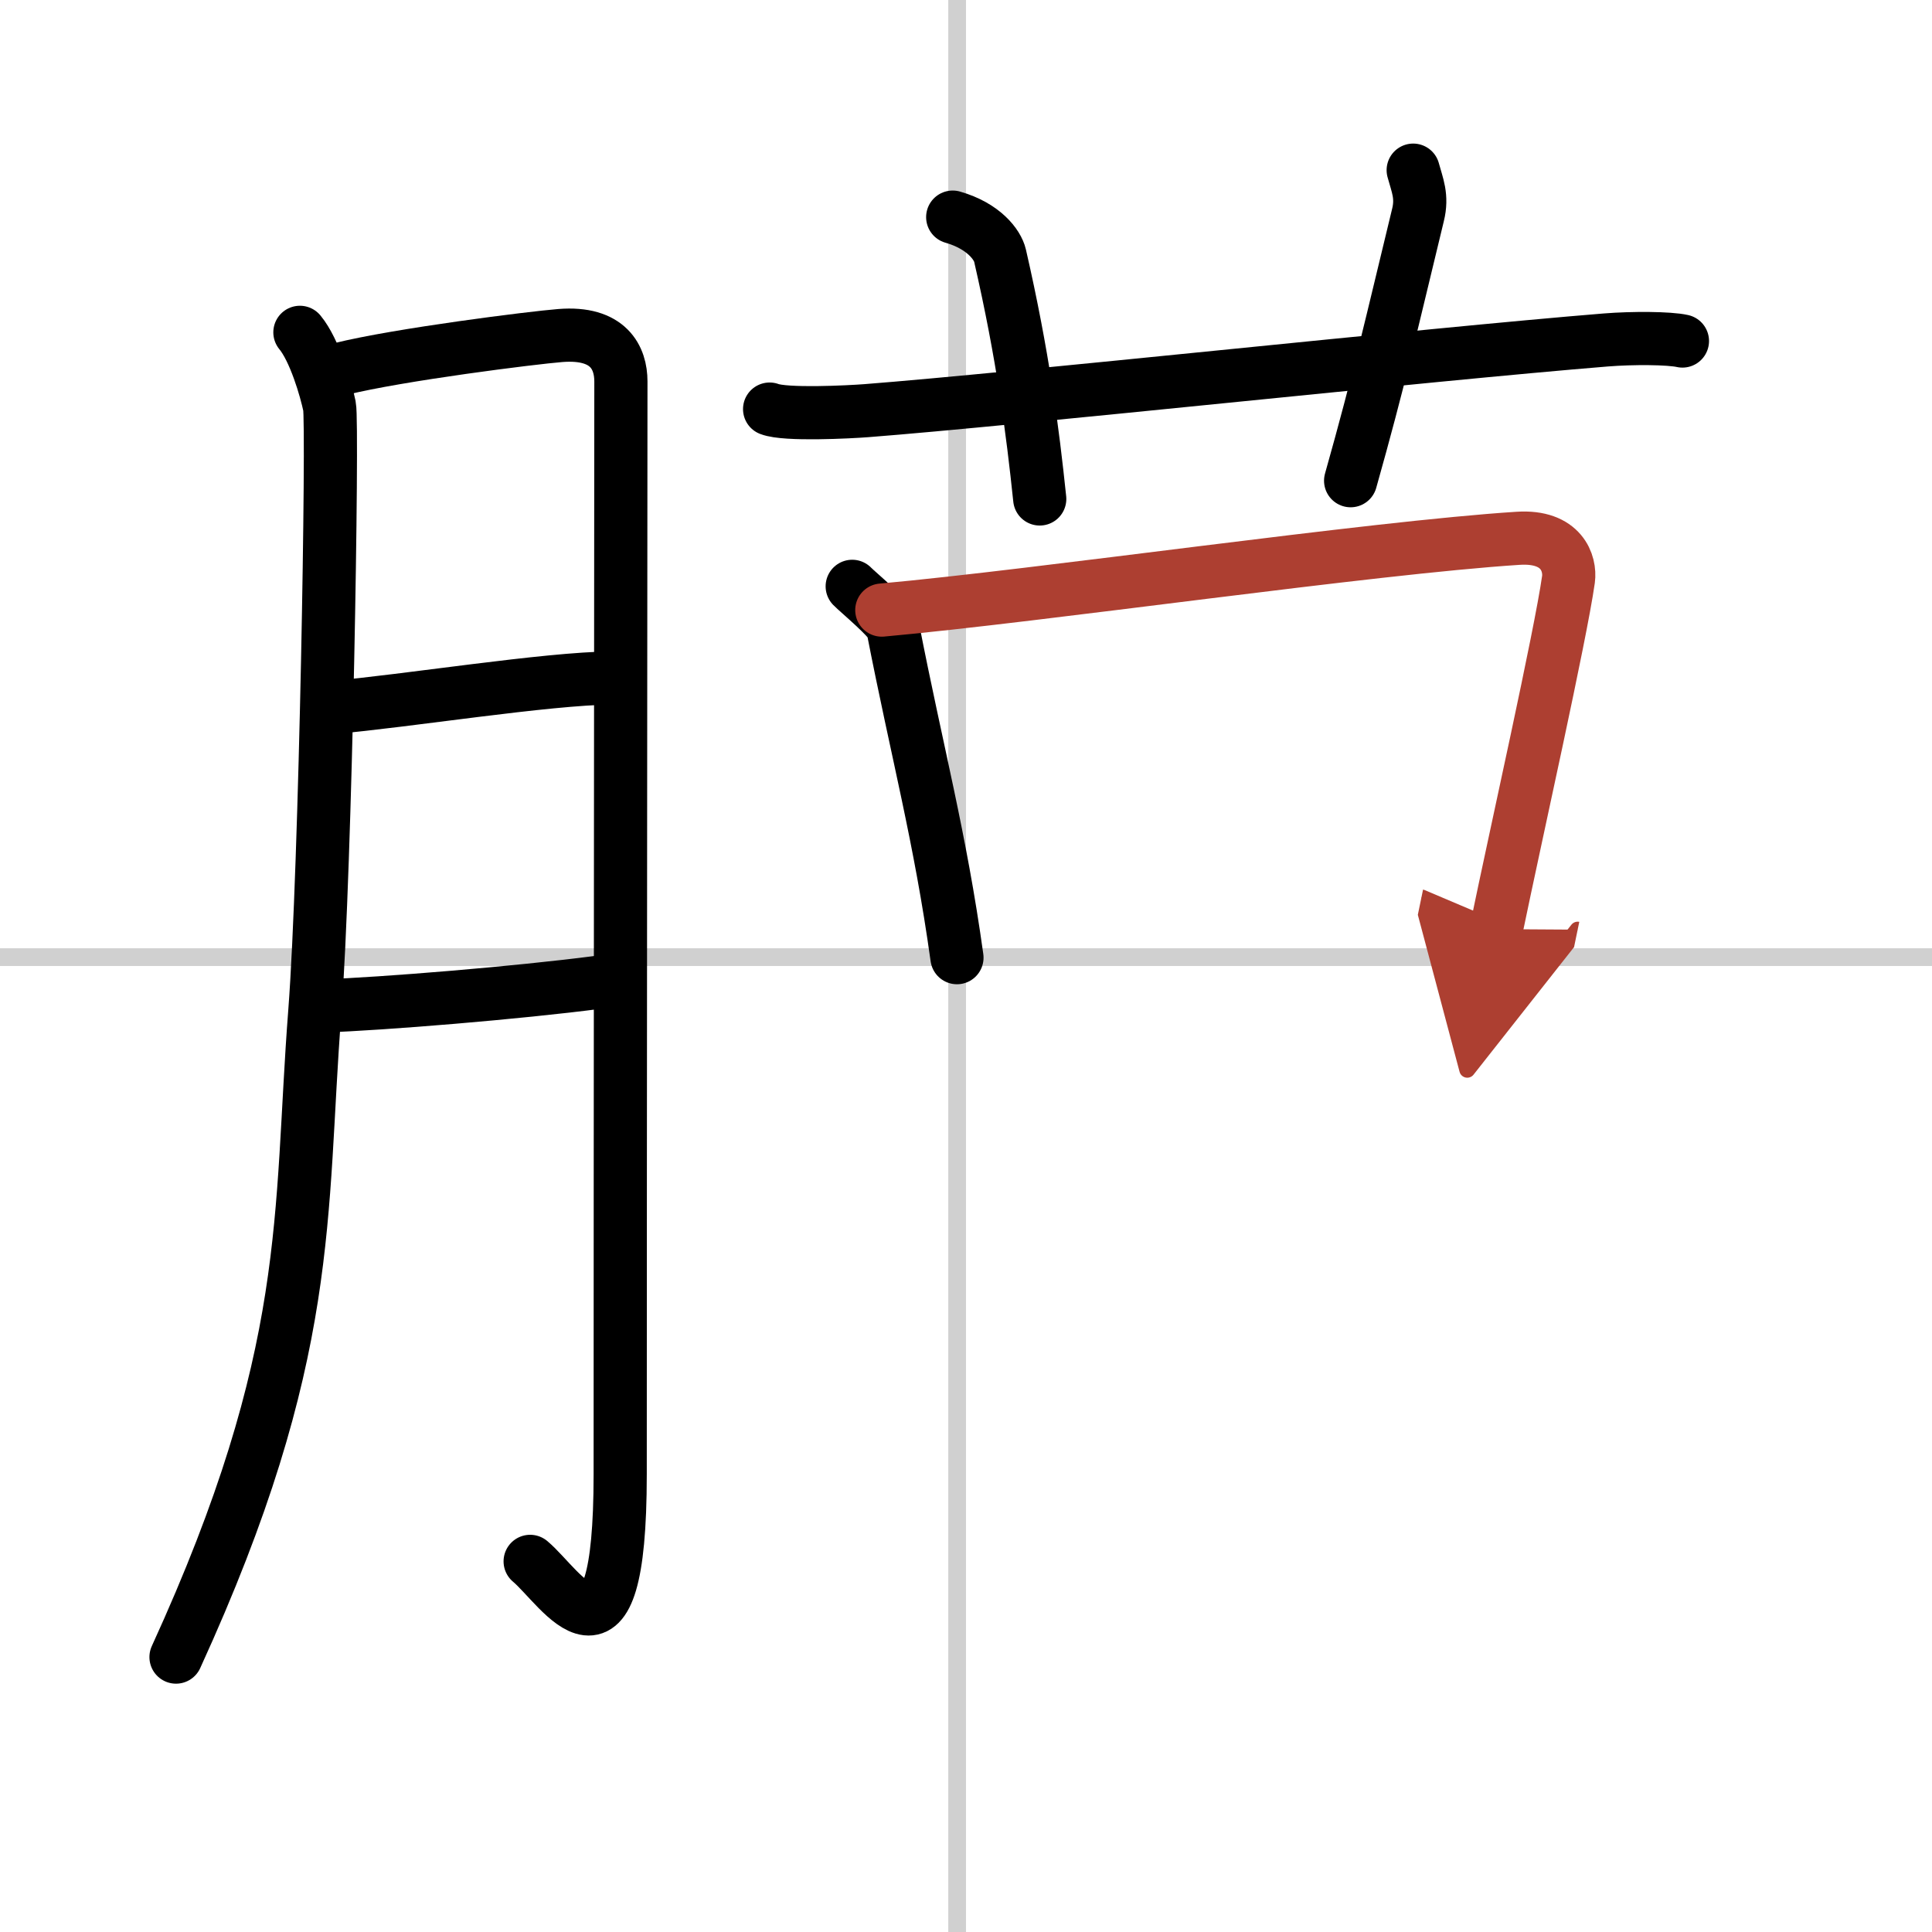
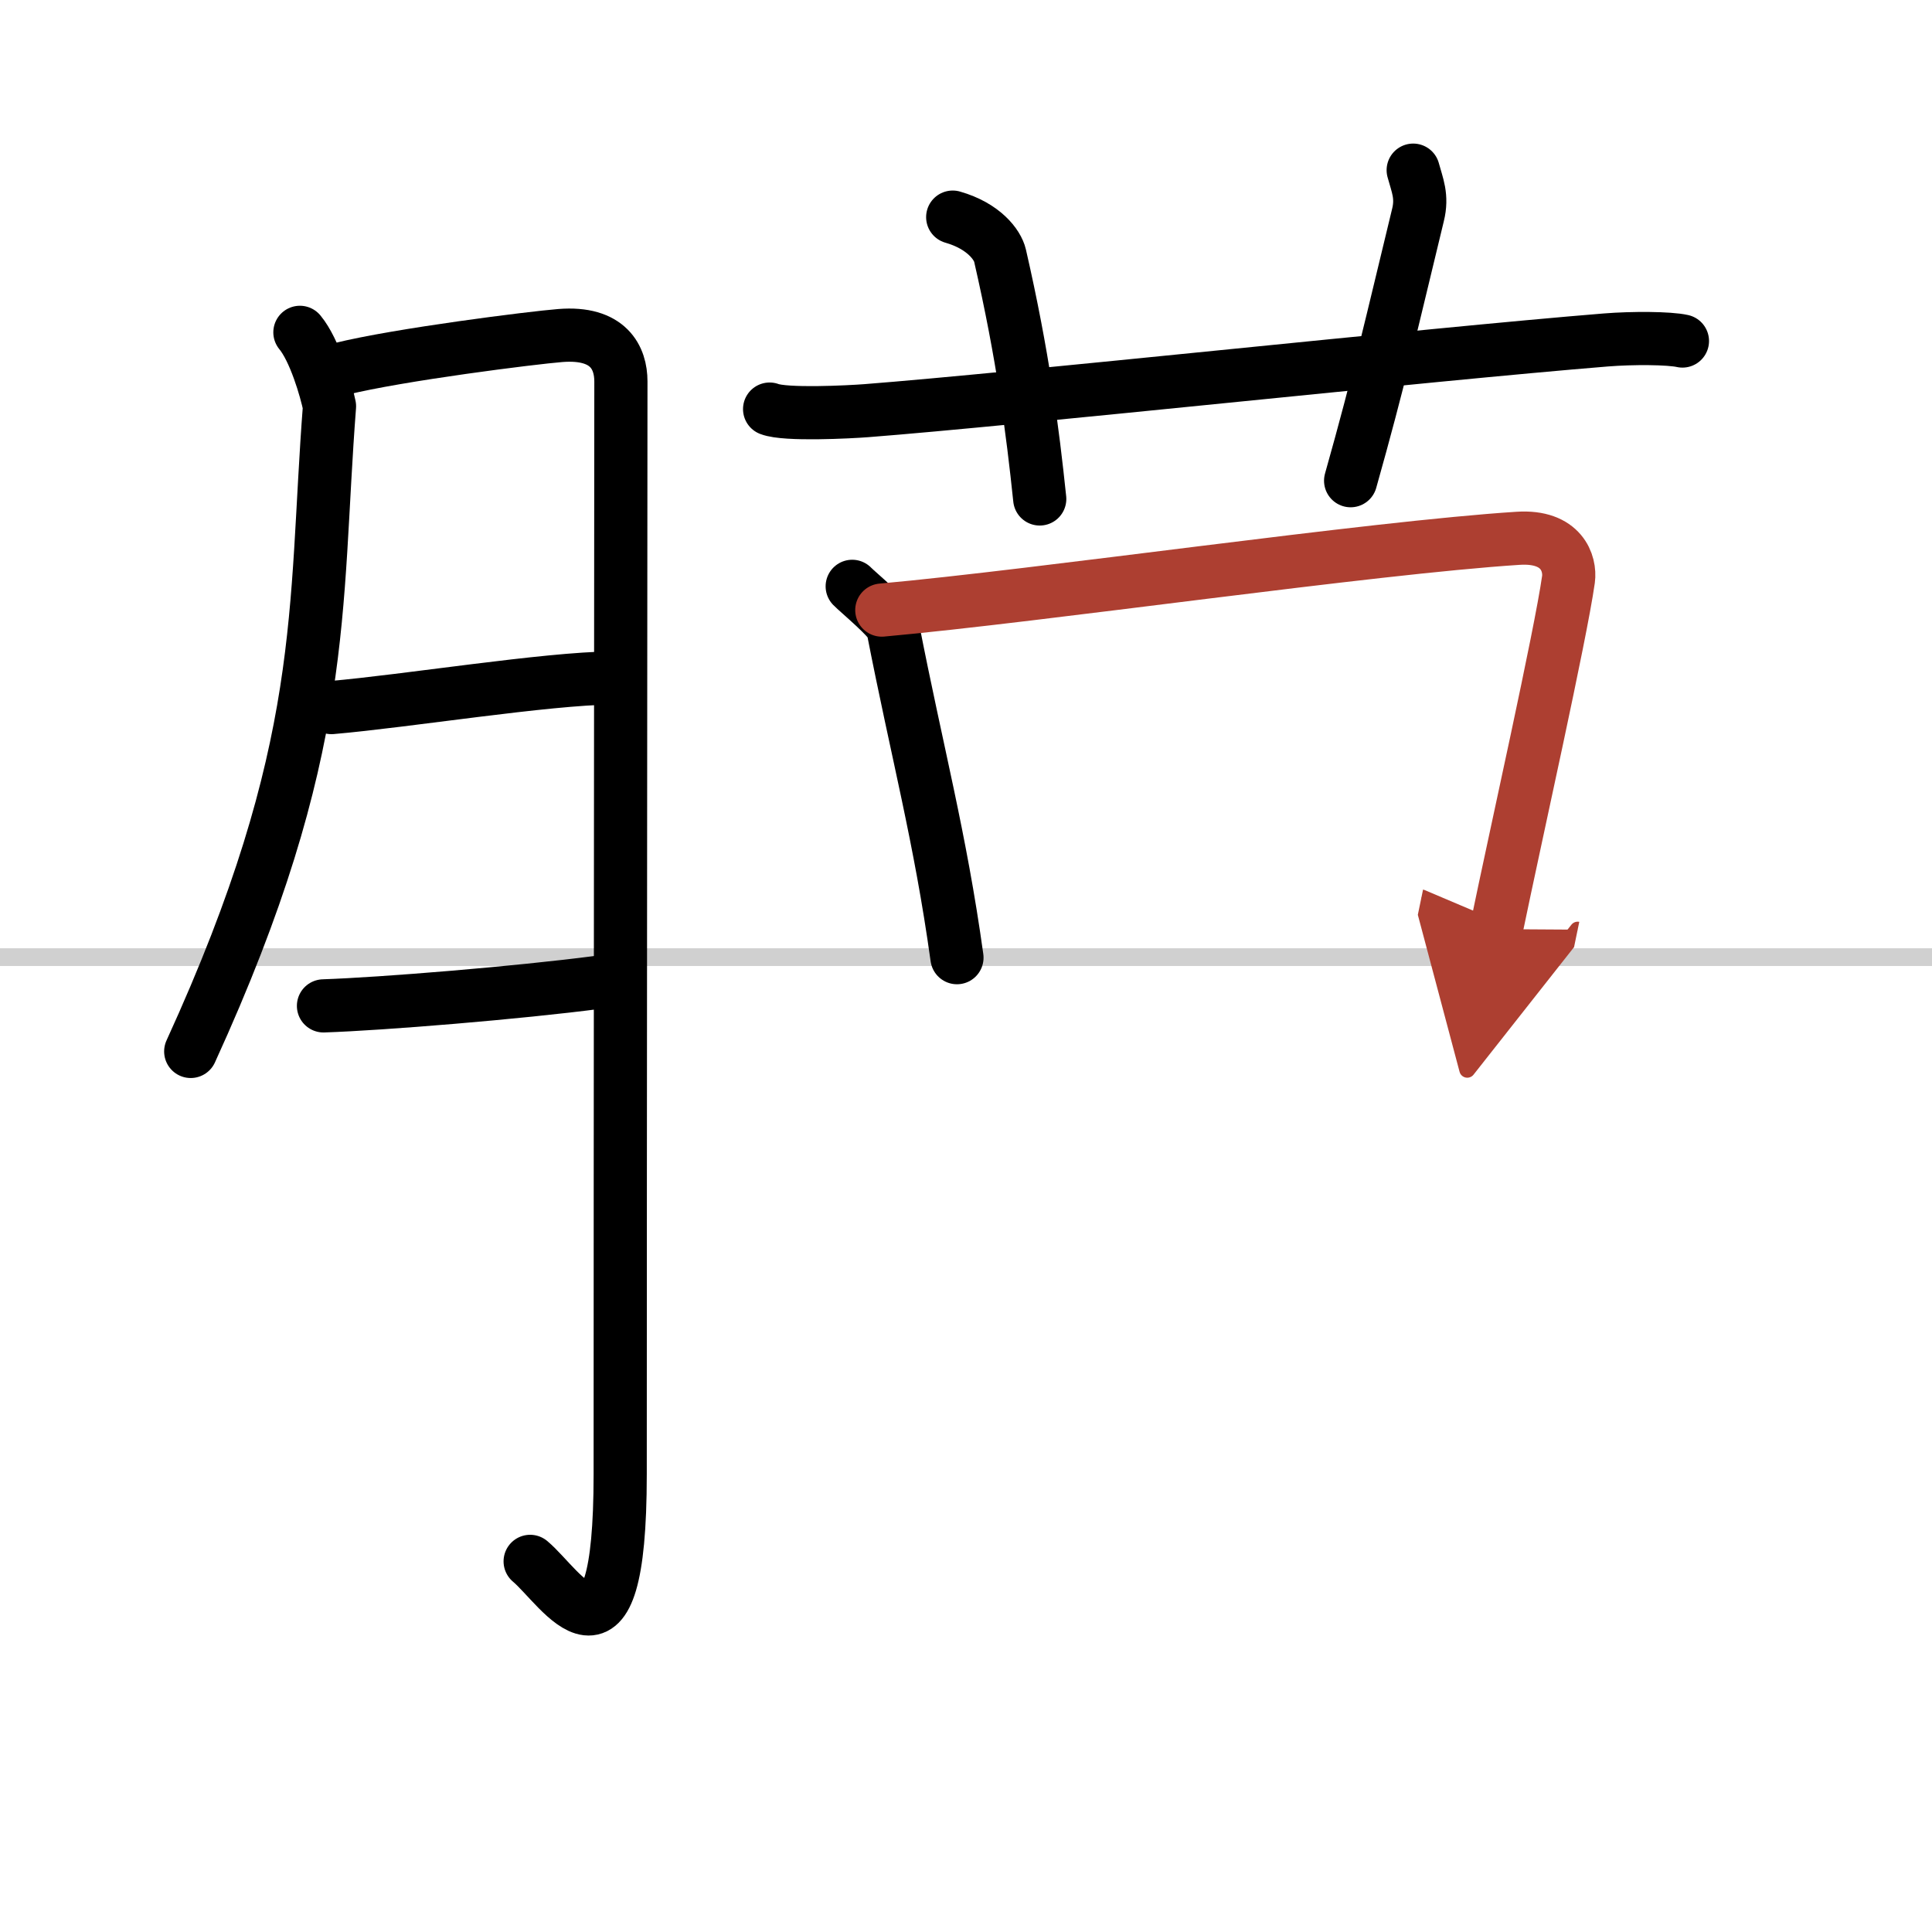
<svg xmlns="http://www.w3.org/2000/svg" width="400" height="400" viewBox="0 0 109 109">
  <defs>
    <marker id="a" markerWidth="4" orient="auto" refX="1" refY="5" viewBox="0 0 10 10">
      <polyline points="0 0 10 5 0 10 1 5" fill="#ad3f31" stroke="#ad3f31" />
    </marker>
  </defs>
  <g fill="none" stroke="#000" stroke-linecap="round" stroke-linejoin="round" stroke-width="3">
-     <rect width="100%" height="100%" fill="#fff" stroke="#fff" />
-     <line x1="54" x2="54" y2="109" stroke="#d0d0d0" stroke-width="1" />
    <line x2="109" y1="54" y2="54" stroke="#d0d0d0" stroke-width="1" />
-     <path d="m16.92 18.75c0.83 1 1.47 3.21 1.67 4.17s-0.21 26.08-0.83 34.17c-0.89 11.51 0.02 19.24-7.83 36.4" />
+     <path d="m16.92 18.75c0.83 1 1.47 3.21 1.67 4.17c-0.89 11.51 0.02 19.24-7.83 36.4" />
    <path d="m19.2 20.82c3.3-0.82 10.88-1.77 12.41-1.89 2.74-0.22 3.42 1.27 3.42 2.59 0 3.13-0.04 43.86-0.04 61.66 0 12.23-3.33 6.37-5.08 4.91" />
    <path d="m18.7 39.92c4.28-0.37 12.1-1.64 15.86-1.67" />
    <path d="m18.25 56.75c3.32-0.11 10.99-0.74 15.5-1.33" />
    <path d="m43.42 23.08c0.9 0.35 4.53 0.16 5.44 0.09 8.29-0.64 31.64-3.17 41.74-3.99 1.5-0.12 3.57-0.11 4.32 0.06" />
    <path d="m53.75 12.25c1.75 0.5 2.53 1.56 2.67 2.17 1.3 5.67 1.83 9.83 2.24 13.73" />
    <path d="m79.73 9.6c0.23 0.85 0.53 1.48 0.27 2.53-1.49 6.14-2.17 9.21-3.8 14.99" />
    <path d="m48.08 33.08c0.34 0.35 2.19 1.87 2.29 2.34 1.38 7.08 2.67 11.77 3.62 18.61" />
    <path d="m49.75 34.42c8.97-0.81 27.61-3.52 35.9-4.05 2.47-0.16 2.96 1.43 2.84 2.32-0.46 3.24-2.95 14.31-4.07 19.73" marker-end="url(#a)" stroke="#ad3f31" />
  </g>
</svg>